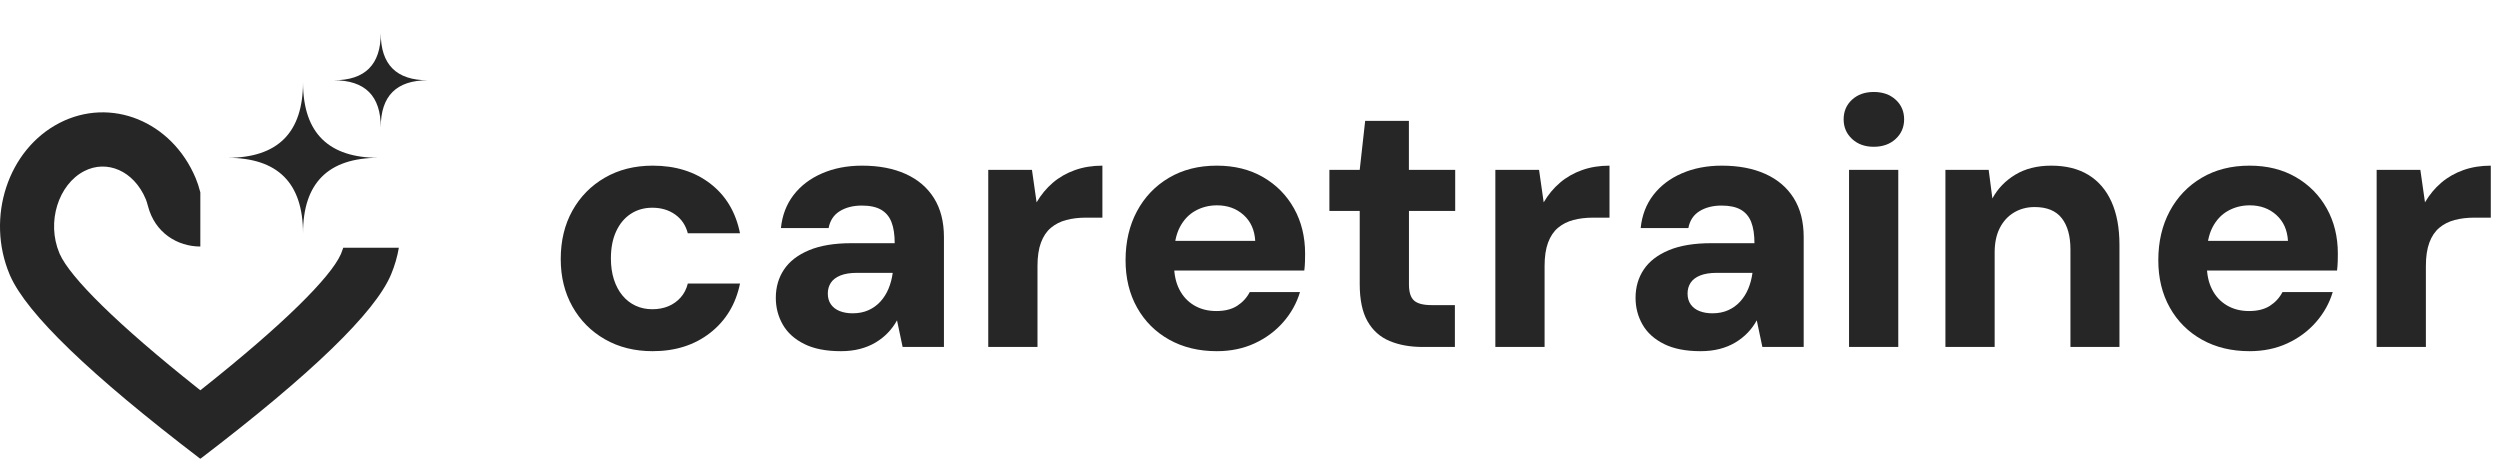
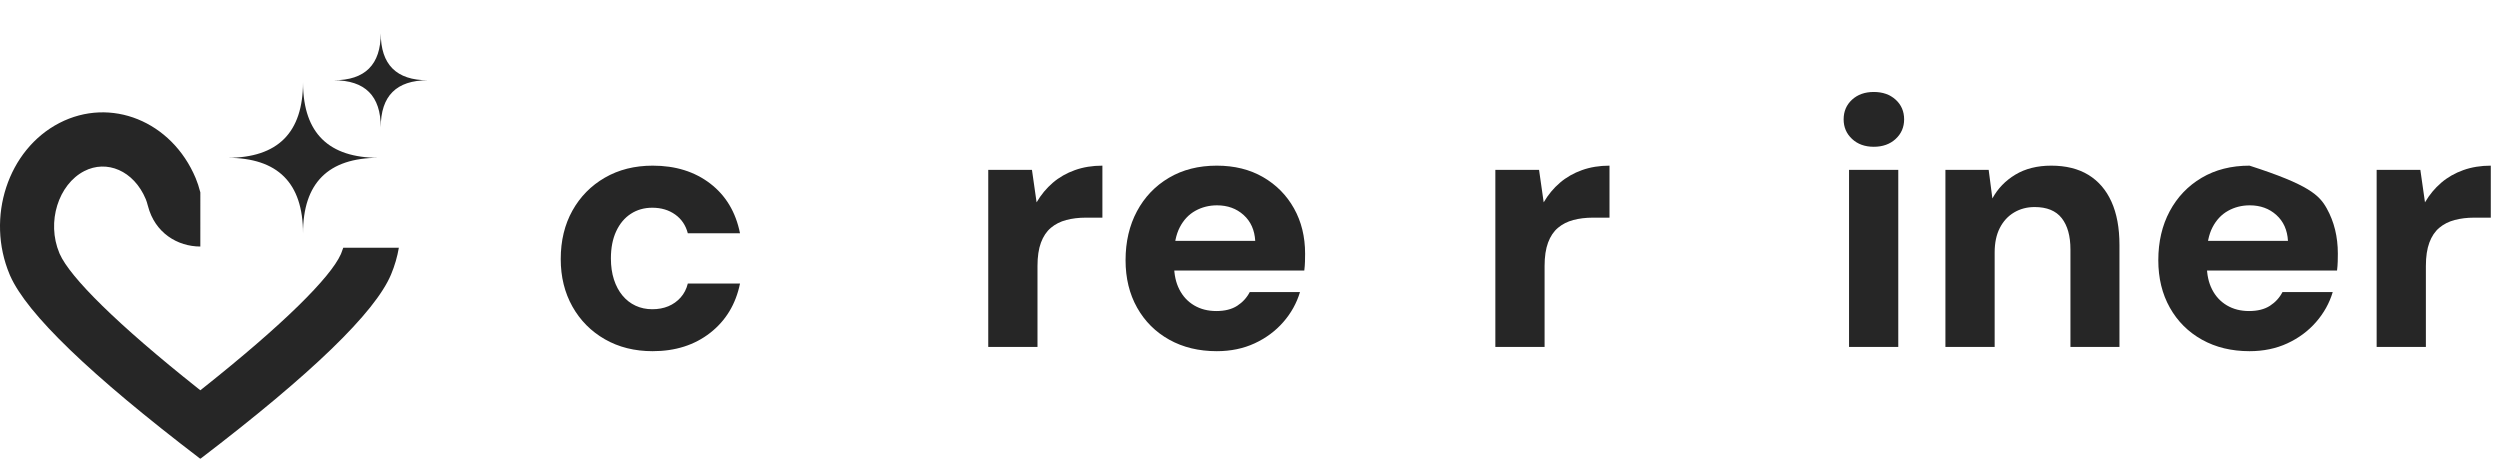
<svg xmlns="http://www.w3.org/2000/svg" width="526px" height="97px" viewBox="0 0 526 97" version="1.1">
  <title>Text Monogram (Light)</title>
  <g id="Text-Monogram-(Light)" stroke="none" stroke-width="1" fill="none" fill-rule="evenodd">
    <path d="M41.173,37.488 C41.534,38.349 41.861,39.345 42.152,40.476 L42.151,51.869 C37.369,51.868 32.587,49.018 31.119,43.316 C30.959,42.695 30.803,42.219 30.669,41.899 C28.133,35.86 22.439,33.559 17.712,36.006 C12.317,38.8 9.734,46.682 12.494,53.257 L12.562,53.416 C14.723,58.327 24.625,68.205 41.615,81.686 L42.151,82.111 L42.674,81.698 C59.629,68.244 69.528,58.375 71.7,53.512 L71.772,53.346 C71.942,52.941 72.092,52.531 72.223,52.118 L83.921,52.118 C83.592,54.025 83.048,55.918 82.275,57.757 C78.915,65.759 65.546,78.681 42.168,96.522 L42.152,96.33 L42.136,96.522 C18.997,78.863 5.663,66.023 2.134,58.004 L2.028,57.757 C-3.012,45.754 1.665,31.487 12.474,25.89 C23.284,20.293 36.132,25.486 41.173,37.488 Z M63.754,17.367 L63.757,17.677 C63.883,28.027 69.184,33.203 79.661,33.203 C69.057,33.203 63.754,38.505 63.754,49.109 C63.754,38.505 58.452,33.203 47.848,33.203 C58.452,33.203 63.754,27.9 63.754,17.296 L63.754,17.367 Z M80.112,7 C80.112,13.592 83.408,16.888 90,16.888 C83.408,16.888 80.112,20.184 80.112,26.775 C80.112,20.184 76.816,16.888 70.225,16.888 C76.816,16.888 80.112,13.592 80.112,7 Z" id="Combined-Shape" fill="#262626" />
    <g id="large" transform="translate(117.978, 19.35)" fill="#262626" fill-rule="nonzero">
      <path d="M19.336,54.538 C15.551,54.538 12.202,53.703 9.289,52.032 C6.376,50.362 4.1,48.067 2.46,45.149 C0.82,42.23 -1.42108547e-14,38.9 -1.42108547e-14,35.159 C-1.42108547e-14,31.3 0.82,27.9 2.46,24.961 C4.1,22.022 6.376,19.711 9.289,18.028 C12.202,16.345 15.556,15.503 19.35,15.503 C24.151,15.503 28.189,16.761 31.464,19.278 C34.738,21.794 36.824,25.278 37.72,29.728 L26.737,29.728 C26.302,28.053 25.416,26.738 24.077,25.785 C22.738,24.832 21.133,24.355 19.262,24.355 C17.562,24.355 16.056,24.782 14.745,25.637 C13.433,26.491 12.407,27.716 11.667,29.312 C10.926,30.907 10.555,32.81 10.555,35.02 C10.555,36.667 10.768,38.148 11.193,39.462 C11.618,40.777 12.219,41.901 12.995,42.833 C13.771,43.766 14.691,44.479 15.753,44.972 C16.816,45.465 17.985,45.711 19.262,45.711 C20.517,45.711 21.646,45.501 22.648,45.082 C23.651,44.662 24.512,44.047 25.233,43.238 C25.954,42.429 26.455,41.453 26.737,40.312 L37.72,40.312 C36.828,44.649 34.738,48.104 31.45,50.678 C28.162,53.251 24.124,54.538 19.336,54.538 Z" id="Path" />
-       <path d="M58.913,54.538 C55.824,54.538 53.266,54.035 51.239,53.028 C49.213,52.021 47.708,50.663 46.726,48.953 C45.744,47.243 45.252,45.364 45.252,43.317 C45.252,41.067 45.827,39.081 46.977,37.36 C48.128,35.638 49.882,34.284 52.24,33.298 C54.599,32.311 57.57,31.818 61.155,31.818 L70.267,31.818 C70.267,30.019 70.041,28.54 69.59,27.381 C69.138,26.222 68.408,25.352 67.399,24.771 C66.39,24.191 65.041,23.901 63.352,23.901 C61.532,23.901 59.987,24.292 58.717,25.075 C57.447,25.858 56.662,27.045 56.363,28.636 L46.33,28.636 C46.599,25.966 47.481,23.654 48.975,21.7 C50.47,19.745 52.466,18.224 54.963,17.136 C57.459,16.047 60.272,15.503 63.4,15.503 C66.932,15.503 69.987,16.084 72.566,17.247 C75.145,18.41 77.133,20.106 78.53,22.334 C79.928,24.563 80.627,27.295 80.627,30.531 L80.627,53.65 L71.933,53.65 L70.753,48.046 L70.753,48.046 C70.234,49.001 69.596,49.872 68.841,50.658 C68.086,51.445 67.219,52.13 66.241,52.715 C65.263,53.3 64.167,53.75 62.951,54.065 C61.735,54.38 60.389,54.538 58.913,54.538 Z M61.432,46.569 C62.668,46.569 63.772,46.351 64.743,45.915 C65.715,45.479 66.554,44.874 67.26,44.1 C67.967,43.326 68.534,42.429 68.96,41.409 C69.386,40.39 69.679,39.301 69.838,38.142 L69.838,38.057 L62.353,38.057 C60.937,38.057 59.772,38.24 58.858,38.608 C57.944,38.975 57.271,39.485 56.84,40.136 C56.409,40.788 56.194,41.543 56.194,42.402 C56.194,43.309 56.413,44.073 56.851,44.694 C57.289,45.316 57.901,45.784 58.689,46.098 C59.477,46.412 60.391,46.569 61.432,46.569 Z" id="Shape" />
      <path d="M89.95,53.65 L89.95,16.391 L99.146,16.391 L100.121,23.221 L100.121,23.221 C101.062,21.614 102.203,20.238 103.542,19.094 C104.882,17.949 106.43,17.065 108.186,16.44 C109.943,15.815 111.87,15.503 113.967,15.503 L113.967,26.445 L110.443,26.445 C108.971,26.445 107.611,26.61 106.365,26.939 C105.118,27.269 104.041,27.815 103.134,28.577 C102.227,29.339 101.529,30.377 101.041,31.691 C100.553,33.005 100.31,34.644 100.31,36.607 L100.31,53.65 L89.95,53.65 Z" id="Path" />
      <path d="M138.031,54.538 C134.254,54.538 130.922,53.733 128.035,52.123 C125.147,50.513 122.893,48.267 121.272,45.386 C119.651,42.504 118.84,39.176 118.84,35.401 C118.84,31.518 119.64,28.084 121.238,25.098 C122.837,22.111 125.077,19.766 127.957,18.061 C130.837,16.356 134.197,15.503 138.035,15.503 C141.745,15.503 144.992,16.308 147.775,17.918 C150.558,19.528 152.727,21.723 154.282,24.503 C155.838,27.284 156.615,30.454 156.615,34.016 C156.615,34.509 156.607,35.06 156.591,35.669 C156.576,36.277 156.527,36.911 156.446,37.57 L126.217,37.57 L126.217,31.331 L146.121,31.331 C145.994,29.053 145.18,27.237 143.678,25.883 C142.177,24.529 140.31,23.852 138.078,23.852 C136.414,23.852 134.893,24.237 133.514,25.006 C132.136,25.776 131.048,26.929 130.25,28.467 C129.452,30.006 129.052,31.956 129.052,34.319 L129.052,36.485 C129.052,38.413 129.419,40.099 130.153,41.542 C130.886,42.985 131.924,44.104 133.266,44.9 C134.609,45.695 136.165,46.093 137.935,46.093 C139.724,46.093 141.189,45.724 142.331,44.988 C143.473,44.251 144.353,43.287 144.972,42.094 L155.543,42.094 C154.843,44.426 153.671,46.533 152.027,48.416 C150.382,50.299 148.373,51.79 145.998,52.889 C143.624,53.988 140.968,54.538 138.031,54.538 Z" id="Path" />
-       <path d="M181.34,53.65 C178.708,53.65 176.395,53.233 174.402,52.4 C172.408,51.566 170.861,50.188 169.759,48.265 C168.658,46.343 168.107,43.722 168.107,40.402 L168.107,25.027 L161.727,25.027 L161.727,16.391 L168.107,16.391 L169.253,6.076 L178.454,6.076 L178.454,16.391 L188.196,16.391 L188.196,25.027 L178.467,25.027 L178.467,40.496 C178.467,42.117 178.825,43.247 179.54,43.886 C180.254,44.525 181.478,44.845 183.211,44.845 L188.131,44.845 L188.131,53.65 L181.34,53.65 Z" id="Path" />
      <path d="M196.643,53.65 L196.643,16.391 L205.84,16.391 L206.814,23.221 L206.814,23.221 C207.756,21.614 208.896,20.238 210.236,19.094 C211.575,17.949 213.123,17.065 214.88,16.44 C216.636,15.815 218.563,15.503 220.661,15.503 L220.661,26.445 L217.136,26.445 C215.664,26.445 214.305,26.61 213.058,26.939 C211.812,27.269 210.735,27.815 209.828,28.577 C208.92,29.339 208.223,30.377 207.735,31.691 C207.247,33.005 207.003,34.644 207.003,36.607 L207.003,53.65 L196.643,53.65 Z" id="Path" />
-       <path d="M239.805,54.538 C236.715,54.538 234.157,54.035 232.131,53.028 C230.104,52.021 228.6,50.663 227.617,48.953 C226.635,47.243 226.143,45.364 226.143,43.317 C226.143,41.067 226.719,39.081 227.869,37.36 C229.019,35.638 230.773,34.284 233.131,33.298 C235.49,32.311 238.461,31.818 242.047,31.818 L251.158,31.818 C251.158,30.019 250.932,28.54 250.481,27.381 C250.029,26.222 249.299,25.352 248.29,24.771 C247.281,24.191 245.932,23.901 244.243,23.901 C242.423,23.901 240.878,24.292 239.608,25.075 C238.338,25.858 237.553,27.045 237.254,28.636 L227.221,28.636 C227.49,25.966 228.372,23.654 229.867,21.7 C231.361,19.745 233.357,18.224 235.854,17.136 C238.35,16.047 241.163,15.503 244.291,15.503 C247.823,15.503 250.878,16.084 253.457,17.247 C256.036,18.41 258.024,20.106 259.422,22.334 C260.819,24.563 261.518,27.295 261.518,30.531 L261.518,53.65 L252.824,53.65 L251.645,48.046 L251.645,48.046 C251.125,49.001 250.488,49.872 249.732,50.658 C248.977,51.445 248.11,52.13 247.132,52.715 C246.155,53.3 245.058,53.75 243.842,54.065 C242.626,54.38 241.28,54.538 239.805,54.538 Z M242.323,46.569 C243.559,46.569 244.663,46.351 245.634,45.915 C246.606,45.479 247.445,44.874 248.152,44.1 C248.858,43.326 249.425,42.429 249.851,41.409 C250.278,40.39 250.57,39.301 250.729,38.142 L250.729,38.057 L243.244,38.057 C241.828,38.057 240.663,38.24 239.749,38.608 C238.835,38.975 238.162,39.485 237.731,40.136 C237.301,40.788 237.085,41.543 237.085,42.402 C237.085,43.309 237.304,44.073 237.742,44.694 C238.18,45.316 238.792,45.784 239.58,46.098 C240.368,46.412 241.282,46.569 242.323,46.569 Z" id="Shape" />
      <path d="M271.059,53.65 L271.059,16.391 L281.419,16.391 L281.419,53.65 L271.059,53.65 Z M276.263,11.532 C274.395,11.532 272.871,10.982 271.692,9.882 C270.512,8.782 269.923,7.409 269.923,5.763 C269.923,4.085 270.512,2.706 271.692,1.623 C272.871,0.541 274.395,7.10542736e-15 276.263,7.10542736e-15 C278.146,7.10542736e-15 279.681,0.541 280.869,1.623 C282.057,2.706 282.651,4.085 282.651,5.763 C282.651,7.409 282.057,8.782 280.869,9.882 C279.681,10.982 278.146,11.532 276.263,11.532 Z" id="Shape" />
      <path d="M291.338,53.65 L291.338,16.391 L300.439,16.391 L301.22,22.401 L301.22,22.401 C302.351,20.321 303.964,18.652 306.058,17.392 C308.153,16.133 310.67,15.503 313.609,15.503 C316.69,15.503 319.291,16.149 321.412,17.44 C323.534,18.732 325.155,20.616 326.275,23.093 C327.395,25.569 327.956,28.602 327.956,32.191 L327.956,53.65 L317.643,53.65 L317.643,33.143 C317.643,30.304 317.032,28.106 315.81,26.549 C314.589,24.992 312.687,24.213 310.107,24.213 C308.503,24.213 307.063,24.592 305.786,25.351 C304.508,26.11 303.508,27.196 302.784,28.61 C302.06,30.023 301.698,31.742 301.698,33.767 L301.698,53.65 L291.338,53.65 Z" id="Path" />
-       <path d="M355.319,54.538 C351.543,54.538 348.211,53.733 345.324,52.123 C342.436,50.513 340.182,48.267 338.561,45.386 C336.94,42.504 336.129,39.176 336.129,35.401 C336.129,31.518 336.928,28.084 338.527,25.098 C340.126,22.111 342.365,19.766 345.245,18.061 C348.126,16.356 351.485,15.503 355.324,15.503 C359.034,15.503 362.28,16.308 365.064,17.918 C367.847,19.528 370.016,21.723 371.571,24.503 C373.126,27.284 373.904,30.454 373.904,34.016 C373.904,34.509 373.896,35.06 373.88,35.669 C373.864,36.277 373.816,36.911 373.735,37.57 L343.506,37.57 L343.506,31.331 L363.41,31.331 C363.282,29.053 362.468,27.237 360.967,25.883 C359.466,24.529 357.599,23.852 355.367,23.852 C353.702,23.852 352.181,24.237 350.803,25.006 C349.425,25.776 348.337,26.929 347.538,28.467 C346.74,30.006 346.341,31.956 346.341,34.319 L346.341,36.485 C346.341,38.413 346.708,40.099 347.441,41.542 C348.175,42.985 349.213,44.104 350.555,44.9 C351.897,45.695 353.453,46.093 355.223,46.093 C357.012,46.093 358.478,45.724 359.62,44.988 C360.762,44.251 361.642,43.287 362.26,42.094 L372.832,42.094 C372.132,44.426 370.96,46.533 369.315,48.416 C367.671,50.299 365.661,51.79 363.287,52.889 C360.913,53.988 358.257,54.538 355.319,54.538 Z" id="Path" />
+       <path d="M355.319,54.538 C351.543,54.538 348.211,53.733 345.324,52.123 C342.436,50.513 340.182,48.267 338.561,45.386 C336.94,42.504 336.129,39.176 336.129,35.401 C336.129,31.518 336.928,28.084 338.527,25.098 C340.126,22.111 342.365,19.766 345.245,18.061 C348.126,16.356 351.485,15.503 355.324,15.503 C367.847,19.528 370.016,21.723 371.571,24.503 C373.126,27.284 373.904,30.454 373.904,34.016 C373.904,34.509 373.896,35.06 373.88,35.669 C373.864,36.277 373.816,36.911 373.735,37.57 L343.506,37.57 L343.506,31.331 L363.41,31.331 C363.282,29.053 362.468,27.237 360.967,25.883 C359.466,24.529 357.599,23.852 355.367,23.852 C353.702,23.852 352.181,24.237 350.803,25.006 C349.425,25.776 348.337,26.929 347.538,28.467 C346.74,30.006 346.341,31.956 346.341,34.319 L346.341,36.485 C346.341,38.413 346.708,40.099 347.441,41.542 C348.175,42.985 349.213,44.104 350.555,44.9 C351.897,45.695 353.453,46.093 355.223,46.093 C357.012,46.093 358.478,45.724 359.62,44.988 C360.762,44.251 361.642,43.287 362.26,42.094 L372.832,42.094 C372.132,44.426 370.96,46.533 369.315,48.416 C367.671,50.299 365.661,51.79 363.287,52.889 C360.913,53.988 358.257,54.538 355.319,54.538 Z" id="Path" />
      <path d="M382.068,53.65 L382.068,16.391 L391.264,16.391 L392.239,23.221 L392.239,23.221 C393.18,21.614 394.321,20.238 395.661,19.094 C397,17.949 398.548,17.065 400.305,16.44 C402.061,15.815 403.988,15.503 406.085,15.503 L406.085,26.445 L402.561,26.445 C401.089,26.445 399.729,26.61 398.483,26.939 C397.236,27.269 396.16,27.815 395.252,28.577 C394.345,29.339 393.647,30.377 393.16,31.691 C392.672,33.005 392.428,34.644 392.428,36.607 L392.428,53.65 L382.068,53.65 Z" id="Path" />
    </g>
  </g>
</svg>